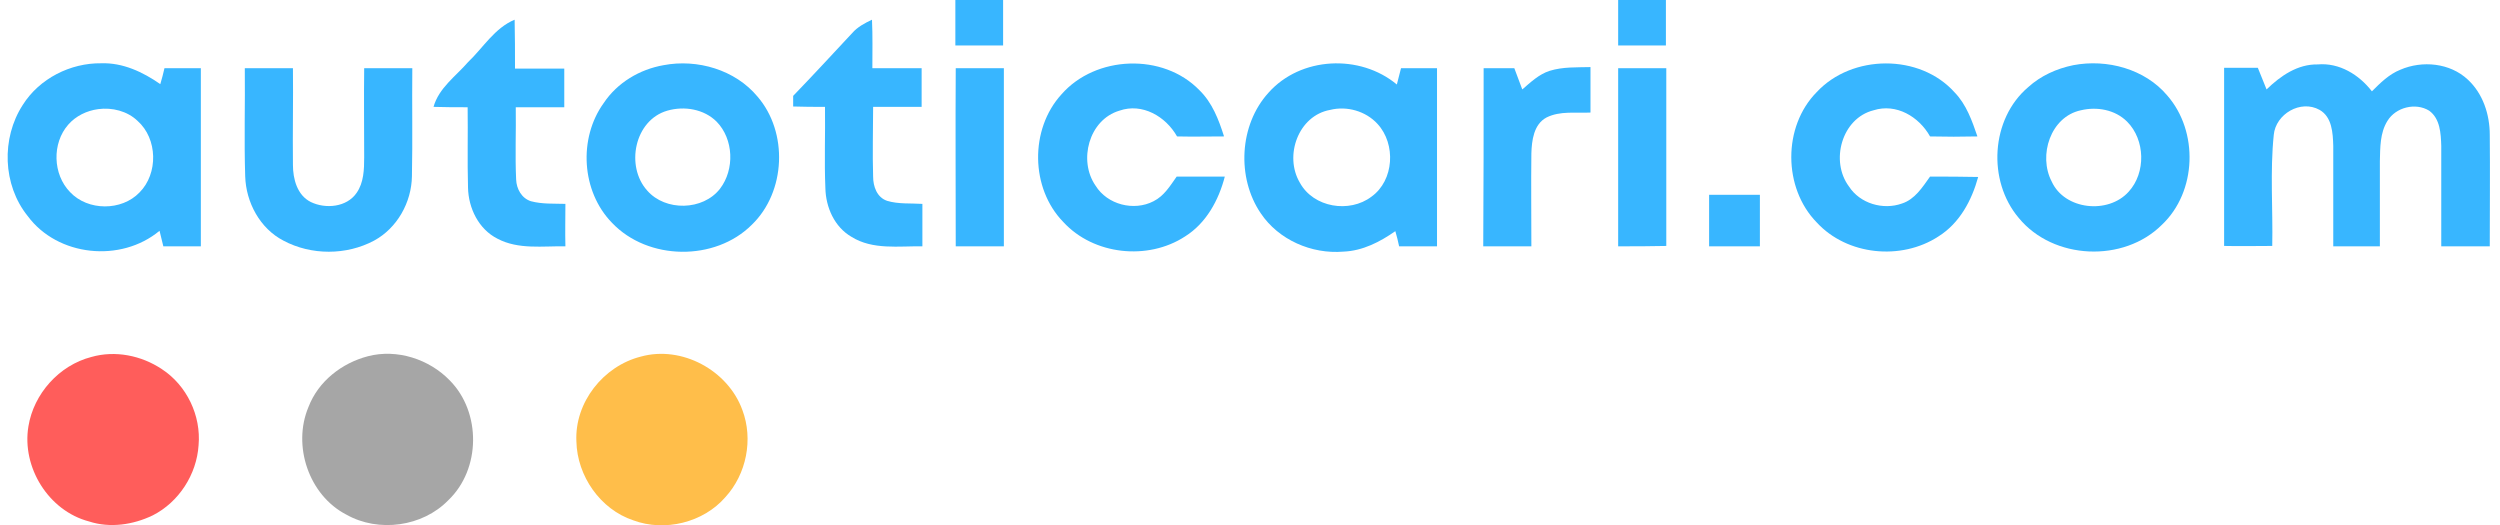
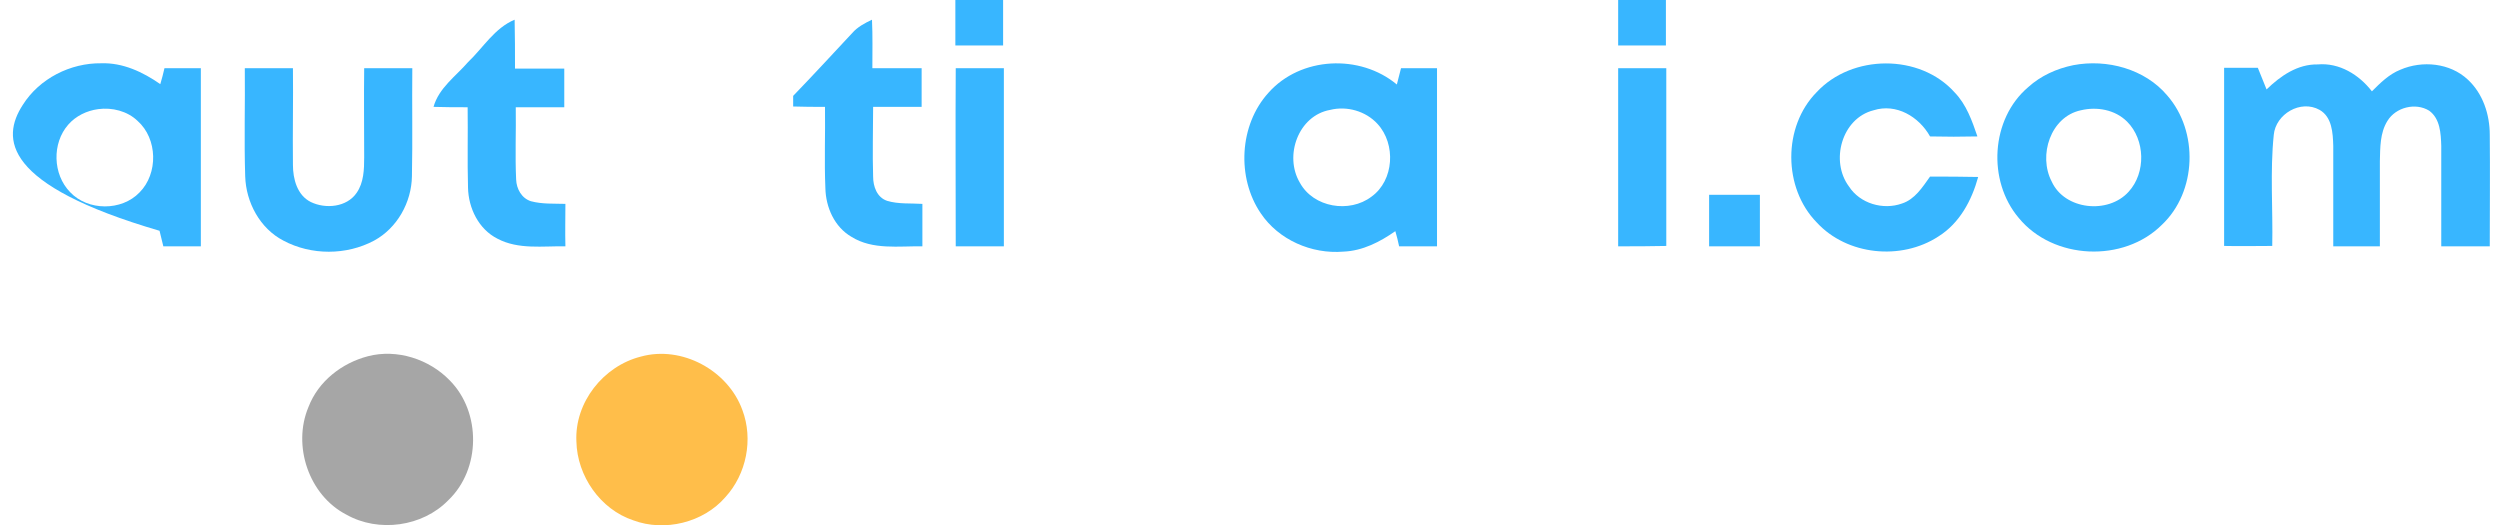
<svg xmlns="http://www.w3.org/2000/svg" version="1.1" id="Layer_1" x="0px" y="0px" viewBox="0 0 659.7 138.6" style="enable-background:new 0 0 659.7 138.6;" xml:space="preserve">
  <style type="text/css">
	.st0{fill:#38B6FF;}
	.st1{fill:#FF5D5B;}
	.st2{fill:#A6A6A6;}
	.st3{fill:#FFBE4A;}
</style>
  <g id="_x23_ffffffff">
    <path class="st0" d="M427,0c4.2,0,8.4,0,12.6,0c0,4,0,8,0,12c-4.2,0-8.4,0-12.6,0C427,8,427,4,427,0z" />
    <path class="st0" d="M252.1,0c4.2,0,8.4,0,12.6,0c0,4,0,8,0,12c-4.2,0-8.4,0-12.6,0C252.1,8,252.1,4,252.1,0z" />
    <path class="st0" d="M123.5,16.4c4-3.8,7-9,12.3-11.2c0.1,4.3,0.1,8.6,0.1,12.9c4.3,0,8.7,0,13,0c0,3.4,0,6.8,0,10.2   c-4.3,0-8.5,0-12.8,0c0.1,6.4-0.2,12.8,0.1,19.1c0.1,2.4,1.4,4.9,3.9,5.7c3,0.8,6.1,0.6,9.1,0.7c0,3.7-0.1,7.5,0,11.2   c-6-0.1-12.4,0.9-17.9-2c-5-2.5-7.7-8.1-7.8-13.5c-0.2-7.1,0-14.1-0.1-21.2c-3,0-6,0-9-0.1C115.8,23.2,120.3,20.1,123.5,16.4z" />
-     <path class="st0" d="M6,27.7c4.4-7,12.6-11.1,20.7-11c5.7-0.2,11,2.3,15.6,5.5c0.4-1.4,0.8-2.8,1.1-4.2c3.2,0,6.4,0,9.6,0   c0,15.7,0,31.3,0,47c-3.3,0-6.6,0-9.9,0c-0.3-1.4-0.7-2.7-1-4.1c-10.2,8.5-26.9,6.8-34.8-3.9C0.7,48.8,0.3,36.5,6,27.7 M25.9,28.8   c-3,0.4-5.9,1.8-7.9,4.1c-4.3,4.9-4.1,13.1,0.5,17.8c4.7,5,13.6,5,18.3,0.1c5-5,4.8-14.2-0.5-18.9C33.6,29.3,29.6,28.3,25.9,28.8z" />
-     <path class="st0" d="M175.1,17.2c8.9-1.7,18.9,1.2,24.8,8.3c8.1,9.4,7.5,25.1-1.5,33.8c-9.7,9.7-27.4,9.5-36.9-0.5   c-8.1-8.3-8.9-22.3-2.2-31.6C162.9,21.8,168.8,18.3,175.1,17.2 M176.1,29.2c-8.7,2.5-11.1,14.7-5.3,21.1c4.8,5.5,14.7,5.3,19.2-0.5   c3.9-5.1,3.6-13.1-0.9-17.7C185.8,28.8,180.6,27.9,176.1,29.2z" />
-     <path class="st0" d="M280.1,24.9c9-10.3,26.8-11,36.4-1.1c3.4,3.3,5.1,7.8,6.5,12.2c-4.1,0-8.3,0.1-12.4,0c-3-5.3-9.2-8.9-15.2-6.8   c-8.1,2.4-10.9,13.2-6.3,19.8c3.1,5,10.1,6.8,15.3,4.1c2.8-1.4,4.4-4.1,6.1-6.5c4.2,0,8.5,0,12.7,0c-1.6,6.2-4.9,12.3-10.5,15.8   c-9.8,6.4-24.1,4.9-32.1-3.8C271.9,49.7,271.7,34.1,280.1,24.9z" />
+     <path class="st0" d="M6,27.7c4.4-7,12.6-11.1,20.7-11c5.7-0.2,11,2.3,15.6,5.5c0.4-1.4,0.8-2.8,1.1-4.2c3.2,0,6.4,0,9.6,0   c0,15.7,0,31.3,0,47c-3.3,0-6.6,0-9.9,0c-0.3-1.4-0.7-2.7-1-4.1C0.7,48.8,0.3,36.5,6,27.7 M25.9,28.8   c-3,0.4-5.9,1.8-7.9,4.1c-4.3,4.9-4.1,13.1,0.5,17.8c4.7,5,13.6,5,18.3,0.1c5-5,4.8-14.2-0.5-18.9C33.6,29.3,29.6,28.3,25.9,28.8z" />
    <path class="st0" d="M334.7,24.5c8.5-9.6,24.2-10.3,33.9-2.2c0.4-1.4,0.7-2.9,1.1-4.3c3.2,0,6.4,0,9.5,0c0,15.7,0,31.3,0,47   c-3.3,0-6.6,0-10,0c-0.3-1.4-0.6-2.7-1-4c-4,2.8-8.6,5.2-13.7,5.4c-8.4,0.7-17.1-3.1-21.8-10.1C326.3,46.9,327,33,334.7,24.5    M351,29c-8.4,1.5-12.2,12.1-8,19.2c3.6,6.6,13.1,8.1,18.9,3.7c6-4.3,6.5-13.9,1.6-19.2C360.4,29.3,355.4,27.9,351,29z" />
    <path class="st0" d="M479.4,24.3c9.3-10,27.2-10.2,36.4,0.1c3.1,3.2,4.6,7.5,6,11.6c-4.2,0.1-8.3,0.1-12.5,0   c-2.9-5.2-8.9-8.8-14.9-6.9c-8.4,2.1-11.5,13.4-6.5,20.1c2.9,4.5,9,6.3,14,4.5c3.4-1.1,5.4-4.3,7.4-7.1c4.2,0,8.5,0,12.7,0.1   c-1.7,6.2-4.9,12.2-10.5,15.7c-9.8,6.4-24.1,5-32.1-3.7C470.5,49.6,470.4,33.4,479.4,24.3z" />
    <path class="st0" d="M547.1,17.2c8.9-1.7,18.9,1,24.8,8c8.3,9.5,7.8,25.4-1.4,34.1c-10.1,10.1-28.7,9.3-37.8-1.8   c-8.3-9.8-7.4-26.1,2.5-34.5C538.5,20,542.7,18.1,547.1,17.2 M549.1,29.1c-8,1.7-11.3,11.9-7.7,18.8c3.4,7.5,14.9,8.7,20.3,2.7   c4.6-5,4.4-13.7-0.4-18.5C558.1,28.9,553.3,28.1,549.1,29.1z" />
    <path class="st0" d="M252.2,18c4.2,0,8.5,0,12.7,0c0,15.7,0,31.3,0,47c-4.2,0-8.5,0-12.7,0C252.2,49.3,252.1,33.7,252.2,18z" />
    <path class="st0" d="M598.1,23.6c3.7-3.6,8.2-6.7,13.5-6.6c5.7-0.5,10.9,2.7,14.3,7.1c2.2-2.2,4.5-4.5,7.5-5.7   c5.8-2.5,13.1-1.8,17.8,2.6c4,3.7,5.8,9.2,5.8,14.6c0.1,9.8,0,19.6,0,29.4c-4.3,0-8.5,0-12.8,0c0-8.8,0-17.7,0-26.5   c-0.1-3.3-0.3-7.2-3.2-9.3c-3.6-2.2-8.8-0.9-11,2.7c-2,3.2-1.9,7.1-2,10.6c0,7.5,0,15,0,22.5c-4.1,0-8.2,0-12.3,0   c0-8.8,0-17.7,0-26.5c-0.1-3.4-0.3-7.6-3.6-9.5c-5-2.8-11.6,1.1-12.1,6.6c-1,9.7-0.2,19.6-0.4,29.3c-4.2,0-8.5,0.1-12.7,0   c0-15.7,0-31.3,0-47c3,0,5.9,0,8.9,0C596.6,19.9,597.4,21.8,598.1,23.6z" />
    <path class="st0" d="M427,65c0-15.7,0-31.3,0-47c4.2,0,8.5,0,12.7,0c0,15.6,0,31.3,0,46.9C435.5,65,431.3,65,427,65z" />
    <path class="st0" d="M451,51.4c4.5,0,8.9,0,13.4,0c0,4.5,0,9,0,13.6c-4.5,0-9,0-13.4,0C451,60.5,451,56,451,51.4z" />
  </g>
  <g id="_x23_fffffeff">
    <path class="st0" d="M224.9,8.7c1.4-1.6,3.3-2.6,5.2-3.5c0.2,4.3,0.1,8.5,0.1,12.8c4.3,0,8.6,0,13,0c0,3.4,0,6.8,0,10.2   c-4.3,0-8.5,0-12.8,0c0,6.1-0.2,12.2,0,18.4c0,2.6,1,5.5,3.7,6.4c3,0.9,6.2,0.6,9.3,0.8c0,3.7,0,7.5,0,11.2   c-6.2-0.1-13.1,1-18.7-2.5c-4.5-2.6-6.8-7.8-6.9-12.9c-0.3-7.1,0-14.2-0.1-21.4c-2.8,0-5.6,0-8.4-0.1c0-1,0-1.9,0-2.8   C214.5,19.9,219.7,14.3,224.9,8.7z" />
-     <path class="st0" d="M391.5,18c2.7,0,5.4,0,8.1,0c0.7,1.9,1.4,3.8,2.1,5.6c2.2-1.9,4.4-4,7.2-4.9c3.5-1.1,7.2-0.9,10.8-1   c0,4,0,8,0,12c-3.9,0.2-8-0.5-11.6,1.3c-3.4,1.8-3.9,6.1-4,9.5c-0.1,8.1,0,16.3,0,24.5c-4.2,0-8.5,0-12.7,0   C391.5,49.3,391.5,33.7,391.5,18z" />
  </g>
  <g id="_x23_fefffeff">
    <path class="st0" d="M64.6,18c4.2,0,8.5,0,12.7,0c0.1,8.5-0.1,17,0,25.5c0,3.7,1.1,8,4.7,9.8c3.9,1.9,9.5,1.4,12.1-2.4   c1.9-2.7,2-6.2,2-9.4c0-7.8-0.1-15.7,0-23.5c4.2,0,8.5,0,12.7,0c-0.1,9.5,0.1,19-0.1,28.5c-0.1,6.9-3.9,13.7-10,17   c-7.3,3.9-16.6,3.9-23.9,0c-6.2-3.2-9.9-10.1-10.1-17C64.4,37,64.7,27.5,64.6,18z" />
  </g>
  <g id="_x23_ff5d5bff">
-     <path class="st1" d="M24.1,94.2c6.3-1.8,13.2-0.4,18.6,3.2c6.6,4.3,10.4,12.3,9.7,20.1c-0.5,7.7-5.2,15-12.1,18.5   c-5.2,2.5-11.3,3.4-16.8,1.6c-10.7-2.8-17.8-14.3-16-25.1C8.9,103.9,15.6,96.4,24.1,94.2z" />
-   </g>
+     </g>
  <g id="_x23_a6a6a6ff">
    <path class="st2" d="M97.1,94c7.7-2,16.2,0.8,21.6,6.4c8.3,8.4,8.2,23.4-0.4,31.6c-6.8,7-18.4,8.6-26.9,3.8   c-9.9-5.1-14.3-18.2-10-28.4C84,100.6,90.2,95.8,97.1,94z" />
  </g>
  <g id="_x23_ffbe4aff">
    <path class="st3" d="M169.1,94.1c10.8-3,23,3.6,26.8,14.1c2.9,7.7,1.1,16.9-4.5,23c-5.8,6.7-16,9.2-24.3,6.1   c-8.7-2.9-14.8-11.7-15-20.8C151.6,106.2,159.2,96.6,169.1,94.1z" />
  </g>
</svg>